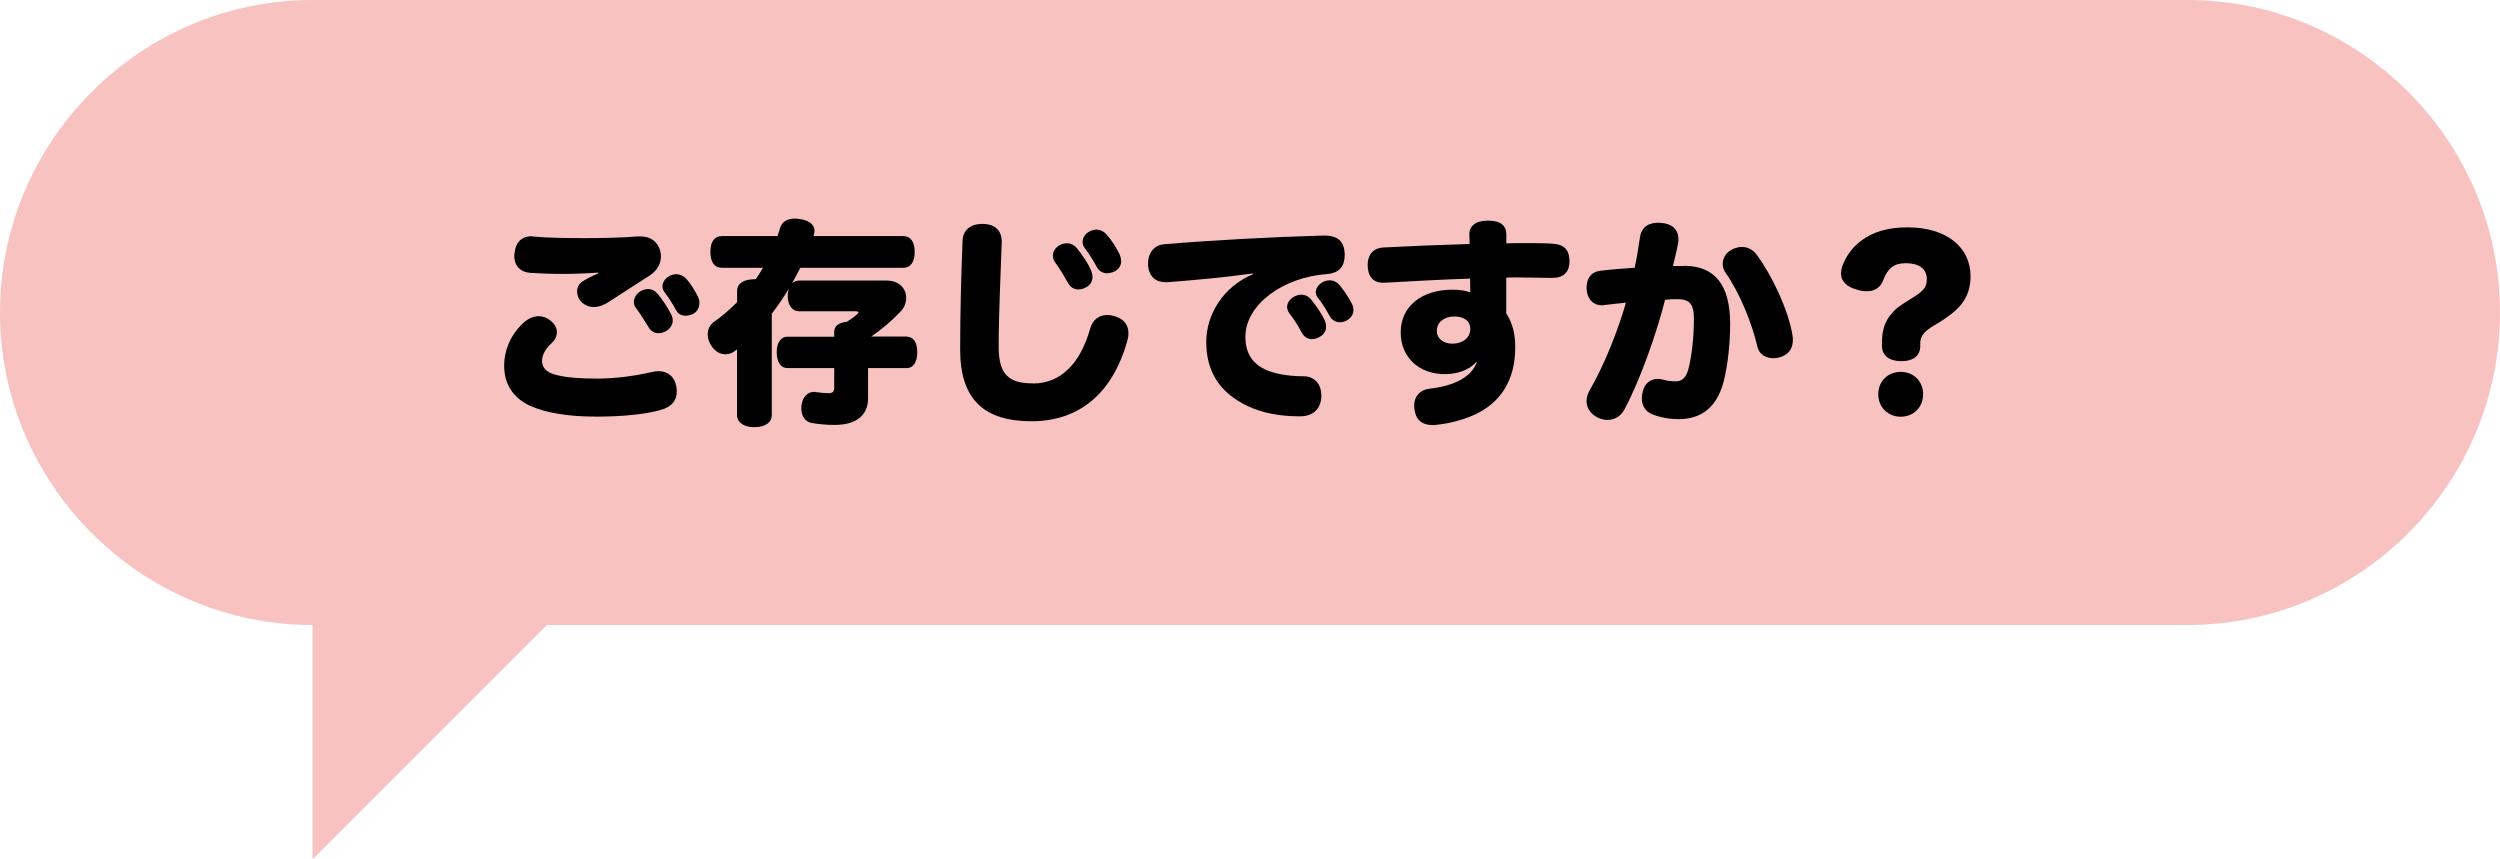
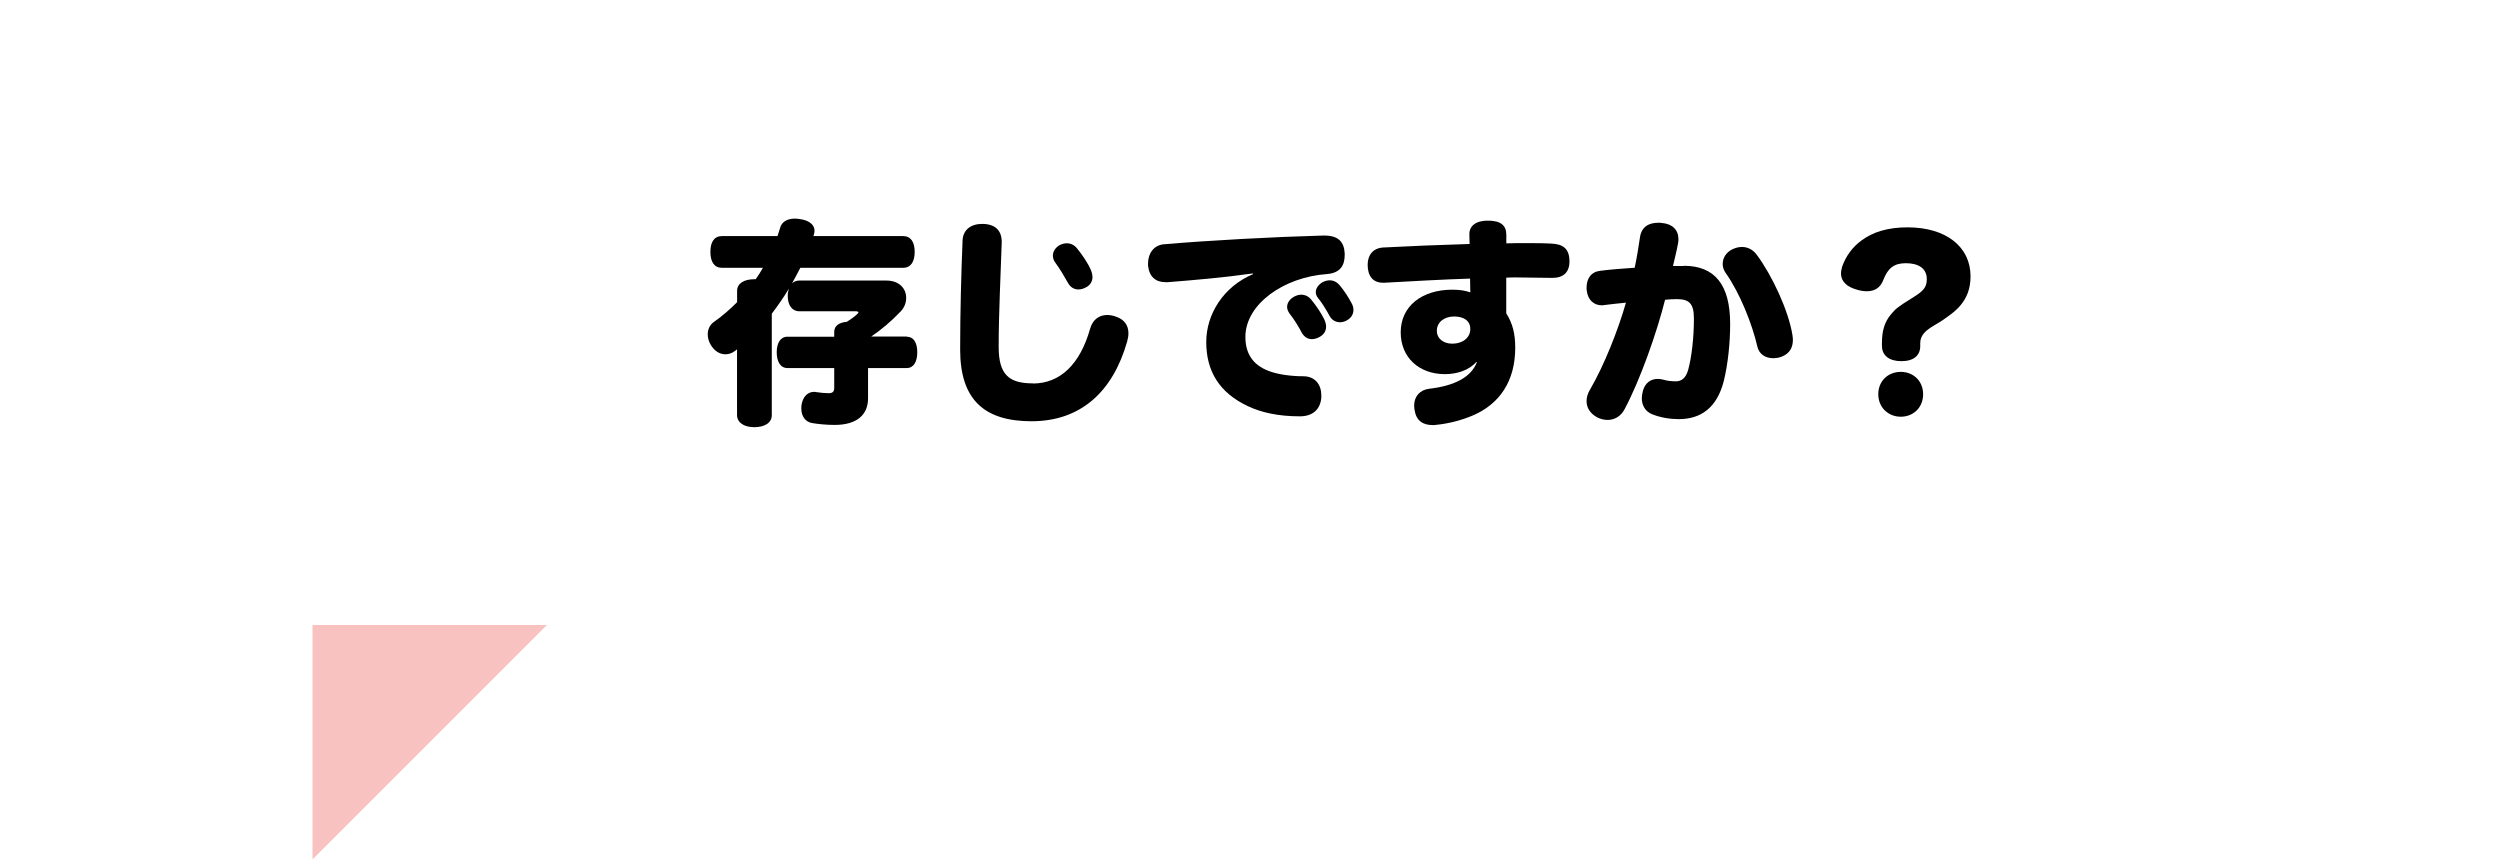
<svg xmlns="http://www.w3.org/2000/svg" id="_レイヤー_2" data-name="レイヤー_2" viewBox="0 0 320 110">
  <defs>
    <style>
      .cls-1 {
        fill: #f8c2c0;
      }
    </style>
  </defs>
  <g id="_デザイン" data-name="デザイン">
    <g>
-       <path class="cls-1" d="M320,40c0,22-18,40-40,40H40C18,80,0,62,0,40h0C0,18,18,0,40,0h240c22,0,40,18,40,40h0Z" />
      <polyline class="cls-1" points="40 80 40 110 70 80" />
    </g>
    <g>
-       <path d="M76.06,53.32c-3.33,0-6.22-.48-8.2-1.37-1.99-.92-3.33-2.58-3.33-5.15,0-1.9.76-3.84,2.41-5.43.64-.59,1.34-.9,2.02-.9.53,0,1.06.2,1.54.59.56.48.78.98.78,1.46,0,.56-.28,1.06-.7,1.43-.78.7-1.2,1.54-1.2,2.21,0,.87.5,1.48,1.76,1.82,1.37.36,3.19.48,5.35.48s4.7-.31,7.08-.87c.25-.06.5-.08.73-.08,1.15,0,2.02.67,2.27,1.93.03.22.06.45.06.67,0,1.18-.67,1.96-2.02,2.35-1.93.56-4.79.87-8.54.87ZM76.56,34.89c-1.4.11-3.05.17-4.65.17-1.46,0-2.91-.06-4.12-.14-1.2-.11-1.96-.92-1.96-2.13,0-.11,0-.25.03-.36.11-1.34.87-2.18,2.1-2.18.11,0,.2,0,.31.03,1.85.17,4.2.2,6.64.2,2.27,0,4.87-.06,6.72-.22h.31c1.43,0,2.27.73,2.58,1.9.06.25.08.48.08.67,0,.92-.48,1.79-1.4,2.41-1.4.92-3.72,2.38-5.21,3.36-.67.45-1.34.7-1.99.7-.59,0-1.15-.22-1.6-.67-.34-.34-.53-.81-.53-1.29,0-.53.22-1.04.73-1.34.59-.36,1.29-.73,1.99-1.01l-.03-.08ZM86.11,41.02c0,.5-.28.98-.78,1.32-.34.2-.67.31-1.01.31-.5,0-.98-.22-1.26-.7-.56-.92-1.18-1.9-1.65-2.52-.2-.25-.28-.5-.28-.78,0-.53.36-1.09.9-1.4.31-.17.64-.25.92-.25.48,0,.9.22,1.26.64.56.67,1.26,1.74,1.68,2.55.14.28.22.56.22.84ZM89.52,38.78c0,.53-.22,1.04-.67,1.32-.34.2-.73.31-1.09.31-.5,0-.95-.2-1.2-.67-.39-.73-.98-1.65-1.43-2.24-.22-.28-.34-.56-.34-.84,0-.53.36-1.04.9-1.34.28-.14.59-.22.87-.22.48,0,.92.2,1.29.59.62.7,1.15,1.6,1.51,2.32.11.25.17.53.17.78Z" />
      <path d="M116.07,43.1c.87,0,1.34.76,1.34,1.99s-.48,2.02-1.34,2.02h-4.96v3.89c0,2.04-1.37,3.39-4.28,3.39-1.04,0-2.16-.11-2.94-.25-.73-.14-1.32-.78-1.32-1.85,0-.17,0-.31.03-.48.17-1.04.78-1.65,1.6-1.65.08,0,.2,0,.28.03.5.08,1.15.14,1.6.14.48,0,.7-.2.7-.67v-2.55h-5.99c-.9,0-1.37-.84-1.37-2.02s.48-1.99,1.37-1.99h5.99v-.62c0-.78.62-1.2,1.62-1.29.48-.31.92-.62,1.23-.9.17-.14.25-.25.25-.31,0-.08-.14-.14-.39-.14h-7.2c-.92,0-1.46-.81-1.46-1.96,0-.34.06-.64.14-.92-.67,1.12-1.4,2.16-2.18,3.19v12.99c0,.98-.92,1.54-2.24,1.54s-2.21-.59-2.21-1.57v-8.4c-.08.08-.2.17-.28.22-.36.28-.78.42-1.2.42-.67,0-1.34-.34-1.85-1.15-.28-.45-.42-.92-.42-1.4,0-.62.25-1.2.76-1.57,1.09-.76,2.07-1.62,3-2.55v-1.46c0-.95.9-1.48,2.21-1.48h.17c.34-.48.64-.95.92-1.46h-5.24c-.98,0-1.48-.76-1.48-2.04s.5-2.02,1.48-2.02h7.11c.11-.36.22-.7.34-1.06.2-.76.9-1.18,1.9-1.18.2,0,.39.03.62.06,1.29.17,1.88.81,1.88,1.48,0,.14-.03.28-.06.42-.03.08-.06.2-.08.28h11.48c.98,0,1.48.76,1.48,2.02s-.5,2.04-1.48,2.04h-13.16c-.34.67-.7,1.34-1.06,1.99.22-.22.56-.36.92-.36h11.14c1.71,0,2.55,1.06,2.55,2.21,0,.62-.22,1.23-.7,1.74-1.18,1.23-2.44,2.32-3.78,3.22h4.56Z" />
-       <path d="M132.2,49.09c3.5,0,6.05-2.46,7.34-7.03.34-1.2,1.2-1.74,2.18-1.74.39,0,.78.08,1.15.22,1.04.36,1.57,1.09,1.57,2.13,0,.34-.06.67-.17,1.06-1.82,6.38-5.91,10.19-12.24,10.19-5.96,0-9.13-2.69-9.13-9.16,0-4.82.14-9.88.31-14,.06-1.34,1.06-2.1,2.49-2.1h.17c1.6.06,2.38.92,2.35,2.38-.14,4.4-.39,9.02-.39,13.38,0,3.58,1.37,4.65,4.37,4.65ZM139.84,35.42c0,.56-.25,1.04-.76,1.32-.34.2-.7.31-1.04.31-.53,0-1.01-.25-1.34-.84-.45-.81-1.09-1.88-1.57-2.52-.25-.31-.36-.64-.36-.98,0-.5.31-1.01.84-1.32.31-.17.64-.25.95-.25.48,0,.95.22,1.29.64.7.84,1.46,2.02,1.76,2.72.14.34.22.64.22.92ZM143.51,33.41c0,.56-.28,1.01-.76,1.29-.34.17-.7.28-1.04.28-.53,0-1.01-.25-1.32-.81-.42-.78-.98-1.68-1.54-2.41-.2-.25-.28-.53-.28-.78,0-.56.36-1.09.87-1.34.31-.17.62-.25.9-.25.48,0,.95.22,1.34.67.64.73,1.2,1.62,1.54,2.32.2.36.28.73.28,1.04Z" />
+       <path d="M132.2,49.09c3.5,0,6.05-2.46,7.34-7.03.34-1.2,1.2-1.74,2.18-1.74.39,0,.78.08,1.15.22,1.04.36,1.57,1.09,1.57,2.13,0,.34-.06.67-.17,1.06-1.82,6.38-5.91,10.19-12.24,10.19-5.96,0-9.13-2.69-9.13-9.16,0-4.82.14-9.88.31-14,.06-1.34,1.06-2.1,2.49-2.1h.17c1.6.06,2.38.92,2.35,2.38-.14,4.4-.39,9.02-.39,13.38,0,3.58,1.37,4.65,4.37,4.65ZM139.84,35.42c0,.56-.25,1.04-.76,1.32-.34.2-.7.31-1.04.31-.53,0-1.01-.25-1.34-.84-.45-.81-1.09-1.88-1.57-2.52-.25-.31-.36-.64-.36-.98,0-.5.31-1.01.84-1.32.31-.17.64-.25.95-.25.48,0,.95.22,1.29.64.7.84,1.46,2.02,1.76,2.72.14.34.22.64.22.92ZM143.51,33.41Z" />
      <path d="M160.36,35c-3.75.53-7.39.84-10.89,1.12h-.28c-1.29,0-2.1-.73-2.24-2.13v-.28c0-1.32.78-2.32,1.99-2.44,5.8-.5,14.11-.95,20.41-1.12h.17c1.79,0,2.52.81,2.6,2.27v.22c0,1.23-.48,2.3-2.27,2.44-5.54.39-10.44,3.86-10.44,8.04,0,2.07.9,3.58,3,4.37,1.18.45,2.86.67,4.4.67s2.32,1.09,2.32,2.44v.28c-.11,1.43-1.01,2.41-2.74,2.41-2.77,0-4.9-.48-6.64-1.29-3.7-1.74-5.35-4.51-5.35-8.23,0-3.53,2.18-7.08,5.99-8.68l-.03-.08ZM169.74,41.81c0,.59-.31,1.01-.78,1.29-.34.2-.7.31-1.04.31-.5,0-.98-.25-1.32-.87-.36-.7-.98-1.71-1.54-2.41-.2-.28-.31-.56-.31-.84,0-.53.34-1.01.9-1.32.31-.17.62-.25.9-.25.48,0,.95.2,1.29.64.59.7,1.29,1.74,1.65,2.49.17.36.25.67.25.95ZM173.24,39.68c0,.53-.28.98-.73,1.26-.31.2-.64.31-.98.31-.53,0-1.04-.25-1.34-.81-.42-.76-.95-1.65-1.46-2.27-.22-.25-.31-.53-.31-.78,0-.5.36-.98.9-1.29.31-.14.59-.22.87-.22.48,0,.92.2,1.29.64.53.62,1.12,1.51,1.54,2.32.17.31.22.59.22.84Z" />
      <path d="M188.98,46.32c-.95,1.09-2.52,1.57-4.03,1.57-3.36,0-5.66-2.18-5.66-5.35,0-3.36,2.72-5.46,6.61-5.46.92,0,1.65.11,2.3.34l-.03-1.76c-3.58.11-7.45.34-10.98.53h-.17c-1.32,0-1.96-.9-1.96-2.3,0-1.23.67-2.13,1.99-2.21,3.16-.17,7.25-.34,11.06-.45l-.03-1.2c-.03-1.12.84-1.79,2.35-1.79,1.65,0,2.38.59,2.38,1.82v1.09c.84-.03,1.65-.03,2.46-.03,1.15,0,2.27,0,3.3.06,1.46.06,2.3.62,2.32,2.21.03,1.46-.78,2.18-2.18,2.18-1.48,0-3.05-.06-4.68-.06-.42,0-.81,0-1.23.03v4.56c.81,1.29,1.15,2.6,1.15,4.4,0,4.28-1.99,7.2-5.43,8.68-1.51.64-3.11,1.04-4.68,1.2-.14.03-.31.03-.45.03-1.23,0-2.1-.53-2.32-1.9-.03-.2-.06-.39-.06-.59,0-1.2.76-2.02,1.93-2.16,3.36-.39,5.38-1.54,6.1-3.39l-.08-.06ZM183.91,42.31c0,1.01.81,1.68,1.99,1.68,1.34,0,2.3-.78,2.3-1.88,0-1.01-.78-1.6-2.07-1.6s-2.21.76-2.21,1.79Z" />
      <path d="M215.52,34.02c4,0,5.94,2.46,5.94,7.45,0,2.41-.28,5.12-.81,7.28-.87,3.44-2.94,4.9-5.77,4.9-1.12,0-2.35-.2-3.39-.62-.87-.34-1.34-1.12-1.34-2.07,0-.28.06-.59.14-.92.28-1.04,1.01-1.54,1.9-1.54.22,0,.5.03.76.11.45.14,1.06.2,1.57.2.76,0,1.29-.48,1.57-1.48.45-1.68.73-4.09.73-6.58,0-1.93-.64-2.46-2.18-2.46-.53,0-1.04.03-1.51.08-1.06,4.2-3.16,10.22-5.21,14.06-.48.87-1.26,1.32-2.16,1.32-.42,0-.9-.11-1.34-.34-.9-.5-1.34-1.23-1.34-2.07,0-.48.14-.95.42-1.43,1.85-3.16,3.64-7.73,4.62-11.17-.92.08-1.85.2-2.8.31-.11.03-.2.03-.28.03-1.01,0-1.79-.67-1.93-1.85-.03-.14-.03-.28-.03-.39,0-1.18.56-2.04,1.76-2.18,1.32-.17,2.8-.28,4.4-.39.28-1.32.5-2.66.67-3.86.2-1.43,1.18-1.9,2.38-1.9.14,0,.28,0,.42.03,1.37.11,2.13.9,2.13,2.07,0,.14,0,.28-.03.42-.17,1.01-.48,2.18-.67,3.02h1.4ZM220.51,33.74c0-.76.48-1.51,1.34-1.88.39-.17.78-.25,1.12-.25.81,0,1.48.42,1.9,1.01,1.96,2.63,4.06,7.14,4.56,10.25.03.2.06.42.06.62,0,.9-.34,1.74-1.43,2.16-.36.14-.73.2-1.09.2-.95,0-1.79-.48-2.02-1.46-.67-2.91-2.24-6.89-4.09-9.49-.25-.36-.36-.76-.36-1.15Z" />
      <path d="M245.79,44.3c0,1.2-.84,1.93-2.41,1.93s-2.49-.73-2.49-1.96v-.39c0-1.6.36-2.69,1.15-3.64.64-.76.87-.95,2.77-2.13,1.34-.84,1.82-1.29,1.82-2.38,0-1.4-1.09-2.04-2.69-2.04-1.51,0-2.3.64-2.88,2.16-.39,1.04-1.18,1.43-2.1,1.43-.45,0-.92-.08-1.43-.25-1.04-.31-1.88-.95-1.88-2.02,0-.28.06-.56.14-.87.48-1.37,1.34-2.52,2.44-3.33,1.48-1.12,3.42-1.71,5.94-1.71,4.93,0,8.06,2.49,8.06,6.27,0,3.3-2.13,4.62-3.72,5.71-1.15.76-2.72,1.34-2.72,2.86v.36ZM246.16,50.46c0,1.71-1.26,2.88-2.86,2.88s-2.88-1.18-2.88-2.88,1.26-2.86,2.88-2.86,2.86,1.18,2.86,2.86Z" />
    </g>
  </g>
</svg>